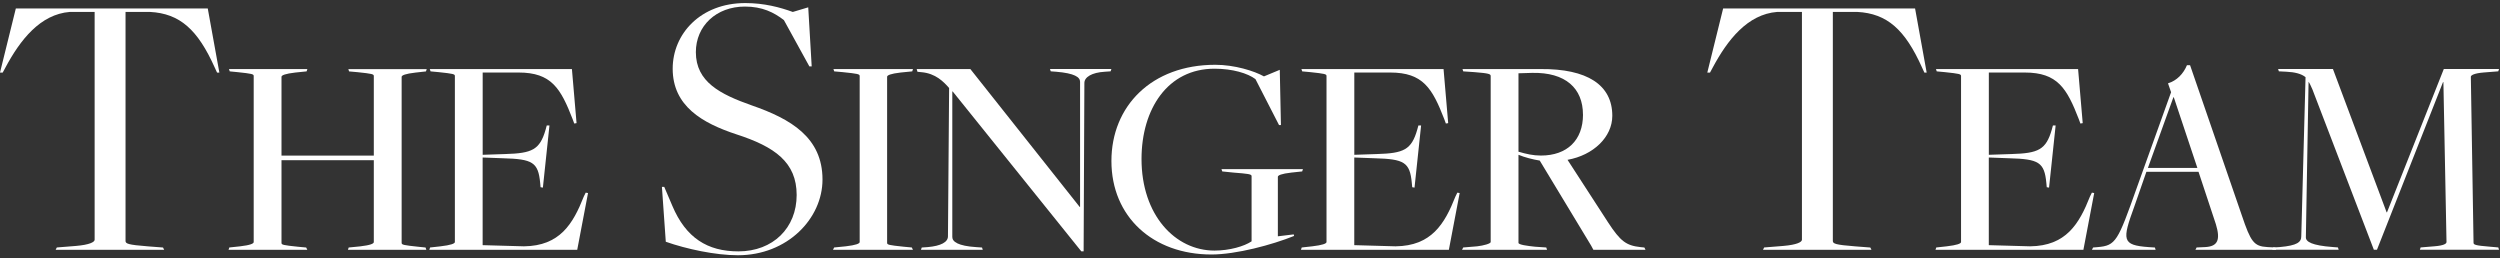
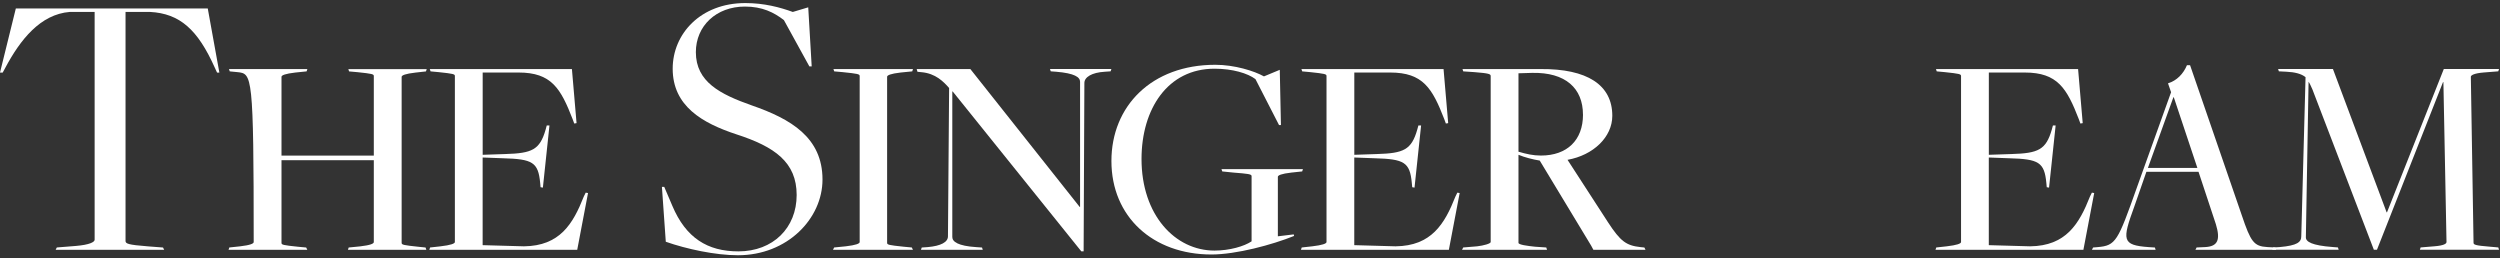
<svg xmlns="http://www.w3.org/2000/svg" width="271" height="28" viewBox="0 0 271 28" fill="none">
  <rect x="0" y="0" width="271" height="28" fill="#333333" stroke="none" />
  <path d="M6.156 26.826L8.248 26.658C9.713 26.532 10.258 26.238 10.258 25.988V1.292H7.578C4.353 1.543 2.179 4.348 0.588 7.322L0.294 7.867H0L1.716 0.916H22.521L23.779 7.867H23.528L23.278 7.322C21.436 3.22 19.508 1.461 16.245 1.292H13.608V26.117C13.608 26.411 13.859 26.537 16.037 26.705L17.671 26.831L17.797 27.081H6.03L6.156 26.831V26.826Z" fill="white" />
-   <path d="M24.864 26.826L26.036 26.701C27.125 26.575 27.501 26.407 27.501 26.238V8.238C27.501 8.031 27.332 7.988 25.742 7.819L24.903 7.737L24.821 7.486H33.319L33.237 7.737L32.023 7.862C30.933 7.988 30.514 8.156 30.514 8.325V16.867H40.521V8.243C40.521 8.035 40.352 7.992 38.762 7.824L37.841 7.741L37.759 7.491H46.257L46.175 7.741L45.047 7.867C43.958 7.992 43.538 8.161 43.538 8.329V26.329C43.538 26.537 43.746 26.58 45.337 26.748L46.132 26.83L46.214 27.081H37.716L37.798 26.83L39.056 26.705C40.145 26.58 40.521 26.411 40.521 26.242V17.368H30.514V26.329C30.514 26.537 30.683 26.58 32.312 26.748L33.19 26.83L33.315 27.081H24.773L24.856 26.83L24.864 26.826Z" fill="white" />
+   <path d="M24.864 26.826L26.036 26.701C27.125 26.575 27.501 26.407 27.501 26.238C27.501 8.031 27.332 7.988 25.742 7.819L24.903 7.737L24.821 7.486H33.319L33.237 7.737L32.023 7.862C30.933 7.988 30.514 8.156 30.514 8.325V16.867H40.521V8.243C40.521 8.035 40.352 7.992 38.762 7.824L37.841 7.741L37.759 7.491H46.257L46.175 7.741L45.047 7.867C43.958 7.992 43.538 8.161 43.538 8.329V26.329C43.538 26.537 43.746 26.58 45.337 26.748L46.132 26.83L46.214 27.081H37.716L37.798 26.83L39.056 26.705C40.145 26.58 40.521 26.411 40.521 26.242V17.368H30.514V26.329C30.514 26.537 30.683 26.58 32.312 26.748L33.19 26.83L33.315 27.081H24.773L24.856 26.83L24.864 26.826Z" fill="white" />
  <path d="M46.633 26.826L47.761 26.701C48.851 26.575 49.309 26.407 49.309 26.238V8.238C49.309 8.031 49.14 7.988 47.55 7.819L46.672 7.737L46.59 7.486H61.996L62.498 13.348L62.247 13.391L62.078 12.929C60.781 9.579 59.774 7.862 56.217 7.862H52.322V16.78L54.79 16.698C57.678 16.616 58.516 16.235 59.143 14.061L59.268 13.599H59.562L58.849 20.338L58.598 20.294L58.555 19.836C58.348 17.576 57.717 17.243 54.535 17.156L52.318 17.074V26.575L56.796 26.701C60.691 26.657 62.113 24.271 63.284 21.302L63.492 20.882L63.742 20.926L62.571 27.081H46.538L46.62 26.83L46.633 26.826Z" fill="white" />
  <path d="M72.171 26.199L71.752 20.255H72.003L72.88 22.309C74.346 25.784 76.689 27.25 80.039 27.25C83.808 27.25 86.358 24.695 86.358 21.137C86.358 17.58 83.972 15.902 79.827 14.562C76.144 13.348 72.919 11.506 72.919 7.447C72.919 3.678 75.932 0.332 80.791 0.332C82.844 0.332 84.56 0.795 85.939 1.296L87.612 0.795L87.988 7.201H87.737L84.975 2.178C83.886 1.339 82.632 0.712 80.748 0.712C77.648 0.712 75.431 2.805 75.431 5.653C75.431 8.878 78.067 10.218 81.5 11.428C85.727 12.894 89.159 14.904 89.159 19.464C89.159 23.692 85.351 27.669 79.991 27.669C77.562 27.669 74.423 26.999 72.163 26.203L72.171 26.199Z" fill="white" />
  <path d="M90.422 26.826L91.68 26.701C92.769 26.575 93.189 26.407 93.189 26.238V8.238C93.189 8.031 92.981 7.988 91.347 7.819L90.427 7.737L90.344 7.486H98.968L98.886 7.737L97.628 7.862C96.539 7.988 96.163 8.156 96.163 8.325V26.325C96.163 26.532 96.331 26.575 97.961 26.744L98.838 26.826L98.964 27.077H90.297L90.422 26.826Z" fill="white" />
  <path d="M103.274 9.916H103.23V25.698C103.23 26.2 103.857 26.662 105.824 26.788L106.451 26.831L106.533 27.081H99.833L99.915 26.831L100.542 26.788C102.007 26.662 102.759 26.243 102.759 25.616L102.884 9.54C102.297 8.87 101.419 7.949 99.871 7.824L99.452 7.781L99.37 7.487H105.188L117.037 22.43H117.08V8.866C117.08 8.364 116.492 7.945 114.487 7.776L113.899 7.733L113.817 7.482H120.474L120.391 7.733L119.765 7.776C118.342 7.859 117.547 8.364 117.547 8.991L117.465 27.246H117.214L103.274 9.916Z" fill="white" />
  <path d="M120.478 17.45C120.478 11.506 124.831 7.023 131.738 7.023C133.83 7.023 135.966 7.693 137.012 8.281L138.728 7.568L138.853 13.555H138.646L136.091 8.575C135.253 7.948 133.623 7.447 131.652 7.447C126.586 7.447 123.741 11.8 123.741 17.242C123.741 23.311 127.385 27.163 131.652 27.163C133.286 27.163 134.876 26.7 135.672 26.16V19.084C135.672 18.876 135.296 18.833 133.705 18.708L132.49 18.582L132.408 18.332H141.239L141.157 18.582L139.986 18.708C138.897 18.833 138.52 19.002 138.52 19.17V25.615L140.237 25.408L140.28 25.576C137.894 26.54 133.999 27.587 131.319 27.587C124.956 27.587 120.478 23.484 120.478 17.454V17.45Z" fill="white" />
  <path d="M141.119 26.826L142.247 26.701C143.336 26.575 143.794 26.407 143.794 26.238V8.238C143.794 8.031 143.626 7.988 142.035 7.819L141.157 7.737L141.075 7.486H156.481L156.983 13.348L156.732 13.391L156.564 12.929C155.267 9.579 154.26 7.862 150.702 7.862H146.807V16.78L149.275 16.698C152.163 16.616 153.002 16.235 153.628 14.061L153.754 13.599H154.048L153.334 20.338L153.084 20.294L153.041 19.836C152.833 17.576 152.202 17.243 149.02 17.156L146.803 17.074V26.575L151.281 26.701C155.176 26.657 156.598 24.271 157.77 21.302L157.977 20.882L158.228 20.926L157.056 27.081H141.023L141.106 26.83L141.119 26.826Z" fill="white" />
  <path d="M158.616 26.826L160.125 26.701C160.838 26.618 161.59 26.407 161.59 26.238V8.238C161.59 8.031 161.421 7.944 159.831 7.819L158.616 7.737L158.534 7.486H166.989C172.055 7.443 174.774 9.202 174.774 12.552C174.774 14.856 172.721 16.823 169.92 17.325L174.316 24.107C175.656 26.16 176.283 26.618 177.83 26.787L178.25 26.83L178.375 27.081H172.725L172.475 26.618L166.907 17.407C166.155 17.281 165.316 17.074 164.603 16.78V26.324C164.603 26.532 165.567 26.657 166.401 26.744L167.616 26.826L167.698 27.077H158.486L158.612 26.826H158.616ZM171.593 12.423C171.593 9.574 169.708 7.819 166.068 7.901L164.603 7.944V16.443C165.442 16.694 166.194 16.862 167.032 16.862C169.881 16.862 171.597 15.189 171.597 12.423H171.593Z" fill="white" />
-   <path d="M191.228 26.826L193.32 26.658C194.785 26.532 195.33 26.238 195.33 25.988V1.292H192.65C189.425 1.543 187.251 4.348 185.66 7.322L185.366 7.867H185.072L186.788 0.916H207.594L208.851 7.867H208.601L208.35 7.322C206.509 3.22 204.581 1.461 201.317 1.292H198.68V26.117C198.68 26.411 198.931 26.537 201.109 26.705L202.743 26.831L202.869 27.081H191.107L191.232 26.831L191.228 26.826Z" fill="white" />
  <path d="M209.897 26.826L211.03 26.701C212.119 26.575 212.577 26.407 212.577 26.238V8.238C212.577 8.031 212.409 7.988 210.818 7.819L209.941 7.737L209.859 7.486H225.265L225.766 13.348L225.515 13.391L225.347 12.929C224.05 9.579 223.043 7.862 219.485 7.862H215.59V16.78L218.059 16.698C220.946 16.616 221.785 16.235 222.412 14.061L222.537 13.599H222.831L222.118 20.338L221.867 20.294L221.824 19.836C221.616 17.576 220.985 17.243 217.804 17.156L215.586 17.074V26.575L220.064 26.701C223.959 26.657 225.381 24.271 226.553 21.302L226.76 20.882L227.011 20.926L225.84 27.081H209.807L209.889 26.83L209.897 26.826Z" fill="white" />
  <path d="M232.669 18.621L231.373 22.347C230.033 26.03 229.989 26.575 232.92 26.787L233.59 26.83L233.672 27.081H226.765L226.89 26.83L227.391 26.787C229.358 26.618 229.57 26.16 231.619 20.38L235.345 9.997L235.012 9.033C235.976 8.739 236.685 7.987 237.066 7.066H237.403L243.014 23.35C243.978 26.199 244.31 26.7 245.776 26.782L246.653 26.826L246.735 27.076H237.986L238.112 26.826L239.076 26.782C240.416 26.7 240.71 25.987 240.204 24.314L238.319 18.621H232.665H232.669ZM238.194 18.202L235.639 10.542H235.596L232.834 18.202H238.194Z" fill="white" />
  <path d="M246.402 26.826L247.116 26.783C249.039 26.615 249.458 26.239 249.458 25.612L249.921 8.364C249.458 7.988 248.75 7.82 247.868 7.776L247.029 7.733L246.947 7.482H252.891L258.709 23.014H258.752L264.908 7.482H270.895L270.813 7.733L269.222 7.859C268.219 7.941 267.839 8.152 267.839 8.321L268.132 26.321C268.132 26.528 268.34 26.615 269.892 26.74L270.813 26.822L270.895 27.073H262.314L262.396 26.822L263.905 26.697C264.951 26.615 265.202 26.403 265.202 26.234L264.865 8.905H264.821L257.663 27.073H257.326L250.669 9.7C250.5 9.324 250.375 9.03 250.249 8.861L249.956 25.733C249.956 26.195 250.582 26.61 252.886 26.779L253.431 26.822L253.513 27.073H246.312L246.394 26.822L246.402 26.826Z" fill="white" />
</svg>